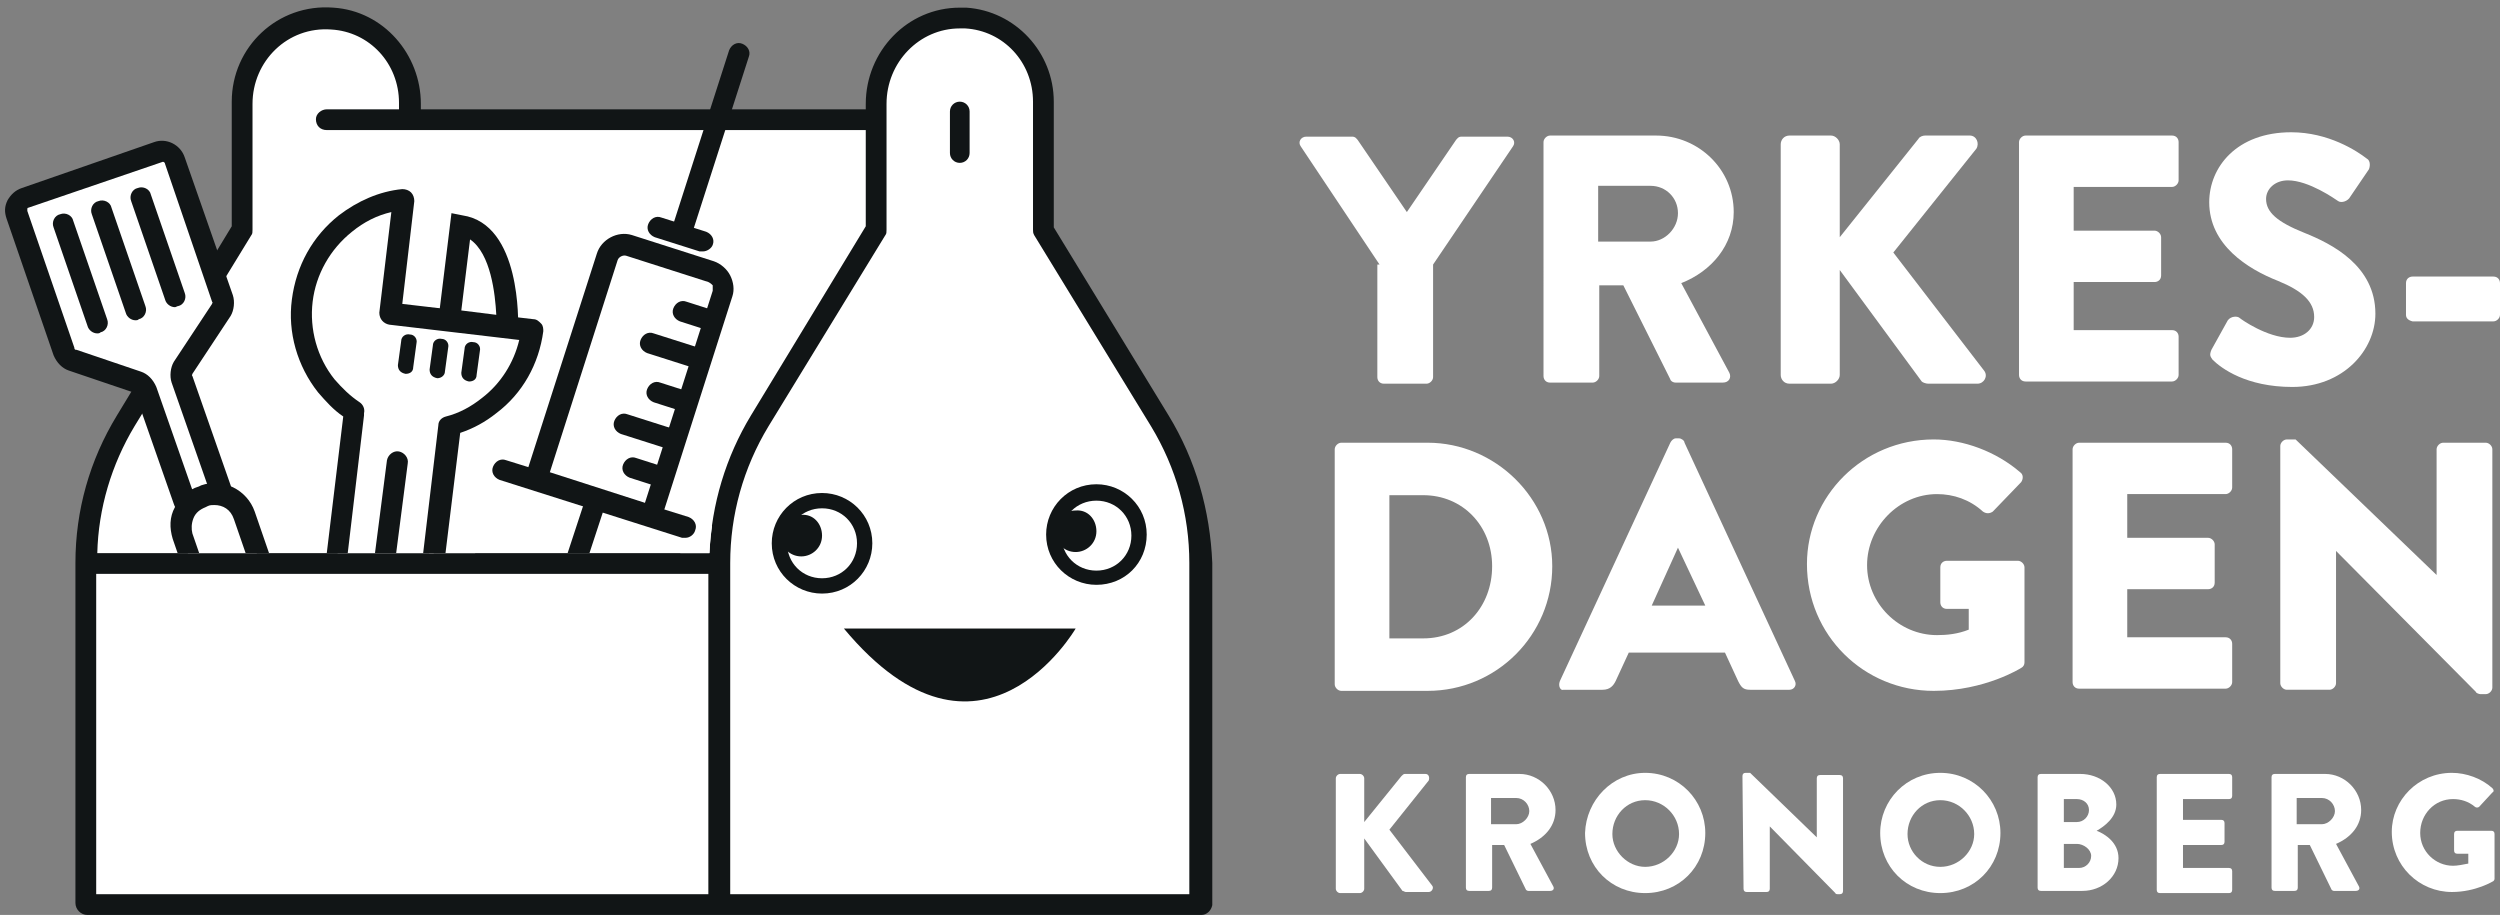
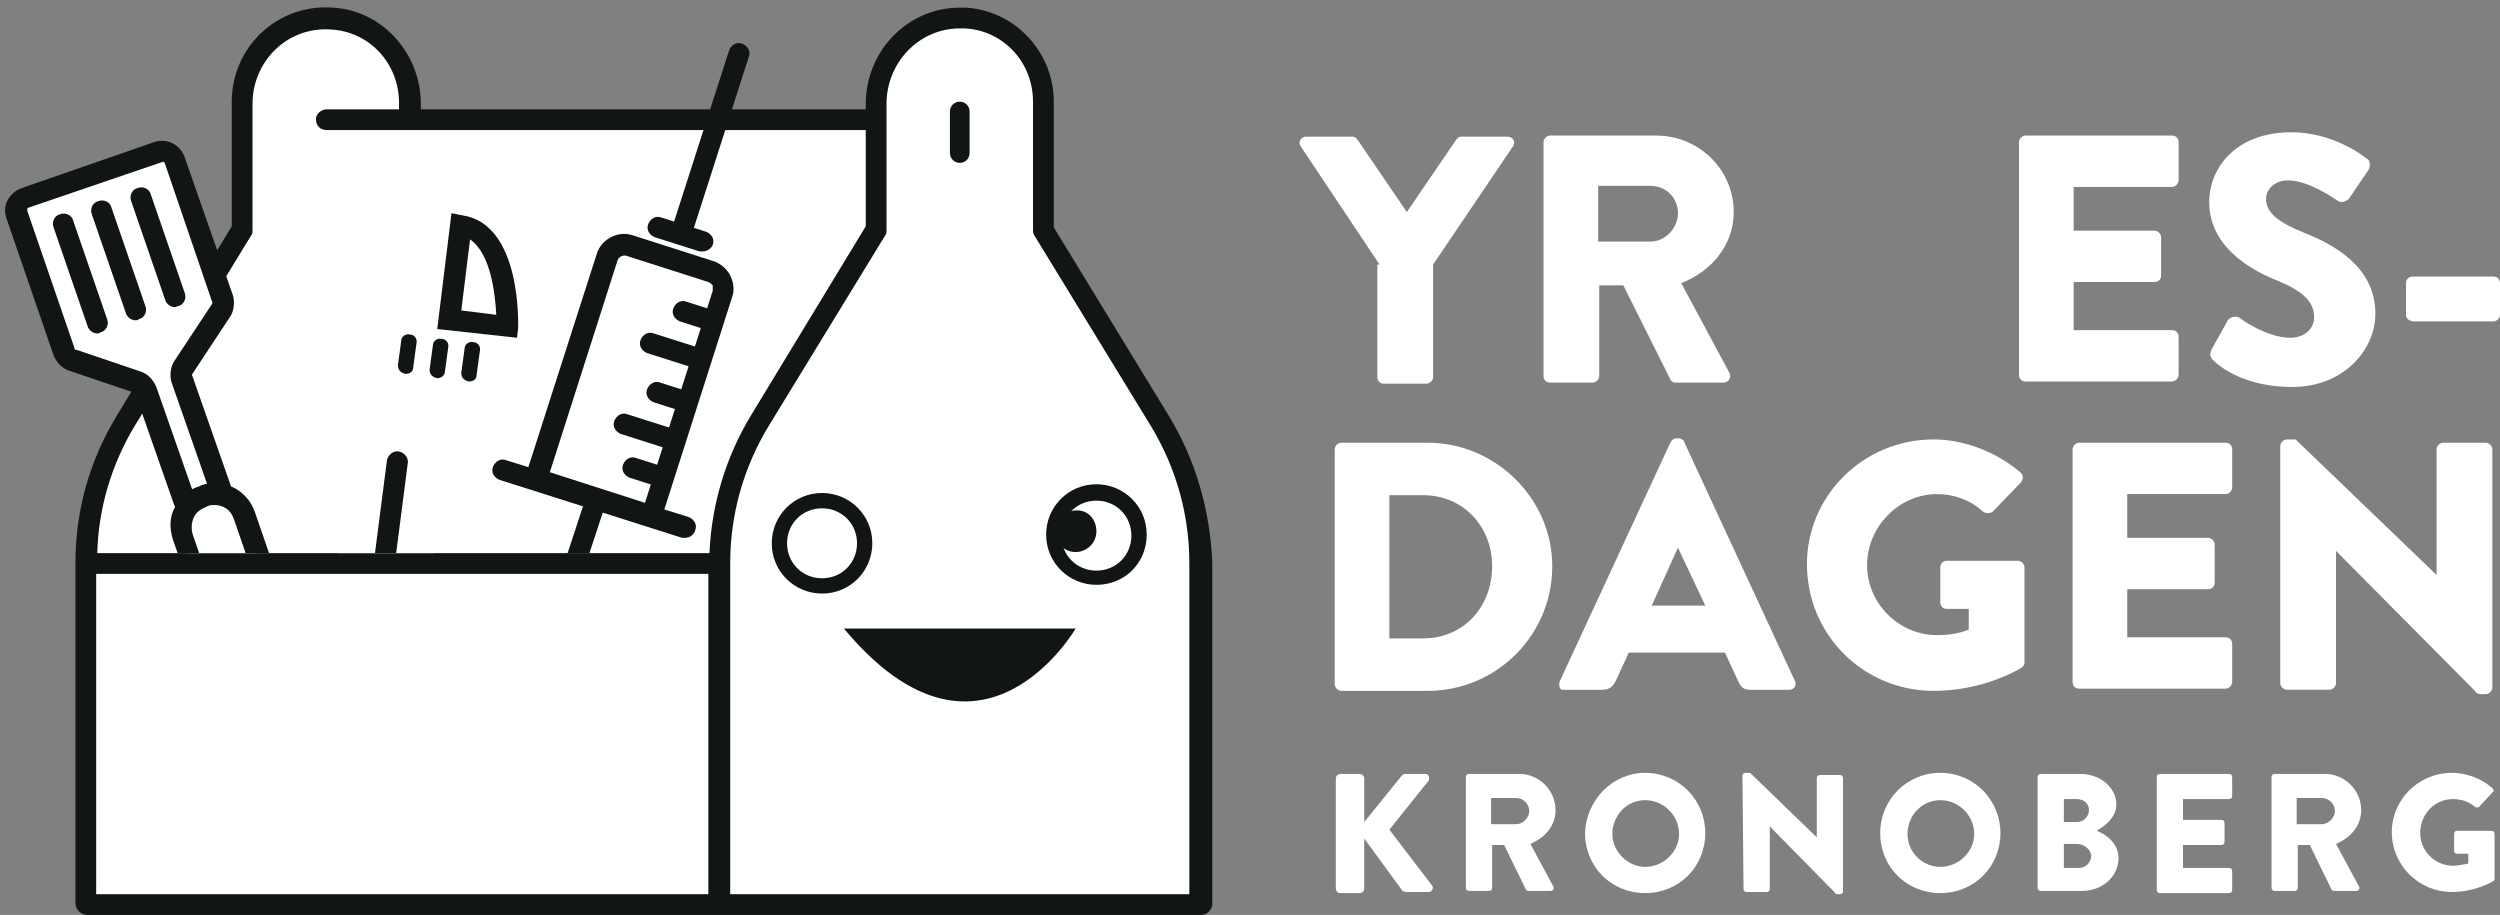
<svg xmlns="http://www.w3.org/2000/svg" xmlns:xlink="http://www.w3.org/1999/xlink" version="1.1" id="Layer_1" x="0px" y="0px" viewBox="0 0 228.7 83.7" style="enable-background:new 0 0 228.7 83.7;" xml:space="preserve">
  <rect x="0" y="0" width="228.7" height="83.7" fill="#808080" stroke="none" />
  <style type="text/css">
	.st0{fill:#FFFFFF;}
	.st1{fill:#111516;}
	
		.st2{clip-path:url(#SVGID_00000051348456328872384410000004310376160409029764_);fill:none;stroke:#FFFFFF;stroke-width:3.78;stroke-linecap:round;stroke-miterlimit:10;}
	.st3{clip-path:url(#SVGID_00000051348456328872384410000004310376160409029764_);fill:#FFFFFF;}
	.st4{clip-path:url(#SVGID_00000051348456328872384410000004310376160409029764_);fill:#111516;}
</style>
  <g>
    <g>
      <path class="st0" d="M109.6,51.1V81l0,1c0,0.5-0.4,0.9-0.9,0.9H68.1l-1.4,0v0H9.4c-0.6,0-1.1-0.5-1.1-1.1V51.1    C8.3,46.5,9.6,42,12,38l10.2-16.7v0V10.2c0-4.8,3-8.7,7.9-8.4c4.4,0.3,7.2,4.1,7.2,8.5v0.5c0,0,0,0,0,0H80c0,0,0,0,0,0v-0.5    c0-4.7,3.2-8.5,7.8-8.5c0.2,0,0.4,0,0.6,0c4.4,0.3,7.3,4,7.3,8.4v11.1c0,0,0,0,0,0L105.9,38C108.3,42,109.6,46.5,109.6,51.1" />
      <path class="st1" d="M106.9,38L96.4,20.8c0,0,0,0,0,0V9.3c0-4.5-3.5-8.3-8-8.6c-0.2,0-0.4,0-0.6,0c-4.8,0-8.6,4-8.6,8.8V10    c0,0,0,0,0,0H38.5c0,0,0,0,0,0V9.5c0-4.5-3.4-8.5-8-8.8c-5.1-0.4-9.3,3.6-9.3,8.6v11.4c0,0,0,0,0,0L10.7,38    c-2.5,4.1-3.8,8.7-3.8,13.5v0.1v30.1v0.9c0,0.6,0.5,1.1,1.1,1.1h0.9l56.5,0v0l1.5,0h42h1c0.5,0,0.9-0.4,1-0.9l0-1V51.5    C110.7,46.7,109.4,42.1,106.9,38 M12.3,39L23,21.5c0.1-0.1,0.1-0.3,0.1-0.5V9.5c0-3.9,3.2-7.1,7.2-6.8c3.5,0.2,6.2,3.1,6.2,6.7V10    c0,0,0,0,0,0h-6.6c-0.5,0-1,0.4-1,0.9c0,0.6,0.4,1,1,1h49.3c0,0,0,0,0,0v8.8c0,0,0,0,0,0L68.7,38c-2.3,3.8-3.6,8.1-3.8,12.6    c0,0,0,0,0,0h-56c0,0,0,0,0,0C9,46.5,10.2,42.5,12.3,39 M64.9,81.8H49.2v0H8.8c0,0,0,0,0,0V52.5c0,0,0,0,0,0h56c0,0,0,0,0,0V81.8    L64.9,81.8z M108.8,81.8C108.8,81.8,108.8,81.8,108.8,81.8l-42,0c0,0,0,0,0,0V51.6v-0.1c0-4.4,1.2-8.7,3.5-12.5L81,21.5    c0.1-0.1,0.1-0.3,0.1-0.5V9.5c0-3.8,3-6.9,6.7-6.9c0.2,0,0.3,0,0.5,0c3.5,0.2,6.2,3.1,6.2,6.7v11.7c0,0.2,0,0.3,0.1,0.5L105.3,39    c2.3,3.8,3.5,8.1,3.5,12.5V81.8z" />
      <path class="st1" d="M87.8,14.9c-0.5,0-0.9-0.4-0.9-0.9v-3.8c0-0.5,0.4-0.9,0.9-0.9c0.5,0,0.9,0.4,0.9,0.9V14    C88.7,14.5,88.3,14.9,87.8,14.9" />
      <path class="st1" d="M75.2,54.3c-2.5,0-4.6-2-4.6-4.6c0-2.5,2-4.6,4.6-4.6c2.5,0,4.6,2,4.6,4.6C79.8,52.2,77.8,54.3,75.2,54.3     M75.2,46.5c-1.8,0-3.2,1.4-3.2,3.2s1.4,3.2,3.2,3.2c1.8,0,3.2-1.4,3.2-3.2S77,46.5,75.2,46.5" />
-       <path class="st1" d="M75.2,49c0,1.1-0.9,1.9-1.9,1.9c-1.1,0-1.9-0.9-1.9-1.9c0-1.1,0.9-1.9,1.9-1.9C74.4,47,75.2,47.9,75.2,49" />
      <path class="st1" d="M100.3,53.5c-2.5,0-4.6-2-4.6-4.6c0-2.5,2-4.6,4.6-4.6c2.5,0,4.6,2,4.6,4.6C104.9,51.5,102.9,53.5,100.3,53.5     M100.3,45.8c-1.8,0-3.2,1.4-3.2,3.2s1.4,3.2,3.2,3.2c1.8,0,3.2-1.4,3.2-3.2S102.1,45.8,100.3,45.8" />
      <path class="st1" d="M100.3,48.6c0,1.1-0.9,1.9-1.9,1.9c-1.1,0-1.9-0.9-1.9-1.9c0-1.1,0.9-1.9,1.9-1.9    C99.5,46.6,100.3,47.5,100.3,48.6" />
      <path class="st1" d="M77.2,57.5h21.2C98.4,57.5,89.7,72.5,77.2,57.5" />
    </g>
    <g>
      <defs>
        <path id="SVGID_1_" d="M0,0v50.6h64.9c0.4-7.9,4.1-13.1,4.1-13.1l10.2-16.7l0-20.8H0z" />
      </defs>
      <clipPath id="SVGID_00000093160063361361956100000016980587198534353571_">
        <use xlink:href="#SVGID_1_" style="overflow:visible;" />
      </clipPath>
-       <path style="clip-path:url(#SVGID_00000093160063361361956100000016980587198534353571_);fill:none;stroke:#FFFFFF;stroke-width:3.78;stroke-linecap:round;stroke-miterlimit:10;" d="    M40.4,52.1c0.8-0.3,1.3-2.4,1.8-3.4c0.5-1,0.8-2,1.3-2.9c1-1.9,2.7-3,4.4-3.5c1.7-0.4,3.5-0.3,5.2,0c2.5,0.4,5.1,1.2,7.2,3.1    c0.7,0.7,1.4,1.5,2.1,2.3c0.9,1.1,1.8,2.2,2.4,3.7" />
      <path style="clip-path:url(#SVGID_00000093160063361361956100000016980587198534353571_);fill:#FFFFFF;" d="M48.6,30.2l-12.9-1.6    l1.2-10.4c-1.9,0.2-3.7,0.9-5.3,2.2C27,24,26.2,30.7,29.8,35.3c0.7,0.9,1.6,1.7,2.6,2.3c0,0.1,0,0.1,0,0.2l-2.4,20.3    c-0.3,2.4,1.4,4.6,3.8,4.9c2.4,0.3,4.6-1.4,4.9-3.8L41,38.9c1.3-0.4,2.5-1,3.6-1.9C46.9,35.3,48.2,32.8,48.6,30.2" />
-       <path style="clip-path:url(#SVGID_00000093160063361361956100000016980587198534353571_);fill:#111516;" d="M34.3,64    c-0.2,0-0.4,0-0.6,0c-1.4-0.2-2.7-0.9-3.6-2c-0.9-1.1-1.3-2.5-1.1-4l2.4-19.9c-0.9-0.6-1.6-1.4-2.3-2.2c-1.9-2.4-2.8-5.5-2.4-8.5    c0.4-3.1,1.9-5.8,4.3-7.7c1.7-1.3,3.7-2.2,5.8-2.4c0.3,0,0.6,0.1,0.8,0.3c0.2,0.2,0.3,0.5,0.3,0.8l-1.1,9.4l12,1.4    c0.3,0,0.5,0.2,0.7,0.4c0.2,0.2,0.2,0.5,0.2,0.7c-0.4,3-1.9,5.7-4.3,7.5c-1,0.8-2.1,1.4-3.3,1.8l-2.4,19.6c-0.2,1.4-0.9,2.7-2,3.6    C36.6,63.6,35.5,64,34.3,64 M35.8,19.4c-1.3,0.3-2.5,0.9-3.6,1.8c-2,1.6-3.3,3.9-3.6,6.4c-0.3,2.5,0.4,5.1,2,7.1    c0.7,0.8,1.4,1.5,2.3,2.1c0.3,0.2,0.5,0.6,0.4,1l0,0.1c0,0,0,0,0,0.1l-2.4,20.3c-0.1,0.9,0.1,1.8,0.7,2.5c0.6,0.7,1.4,1.2,2.3,1.3    c0.9,0.1,1.8-0.1,2.5-0.7c0.7-0.6,1.2-1.4,1.3-2.3l2.4-20.2c0-0.4,0.3-0.7,0.7-0.8c1.2-0.3,2.3-0.9,3.3-1.7    c1.7-1.3,2.9-3.2,3.4-5.3l-11.9-1.4c-0.5-0.1-0.9-0.5-0.9-1.1L35.8,19.4z" />
      <path style="clip-path:url(#SVGID_00000093160063361361956100000016980587198534353571_);fill:#FFFFFF;" d="M42.2,20.6l-1,8.6    l5.3,0.6C46.4,29.8,46.8,21.3,42.2,20.6" />
      <path style="clip-path:url(#SVGID_00000093160063361361956100000016980587198534353571_);fill:#111516;" d="M47.3,30.9L40,30.1    l1.3-10.6l1,0.2c5.4,0.8,5.1,9.9,5.1,10.3L47.3,30.9z M42.2,28.4l3.2,0.4c-0.1-1.9-0.5-5.6-2.4-6.9L42.2,28.4z" />
      <path style="clip-path:url(#SVGID_00000093160063361361956100000016980587198534353571_);fill:#111516;" d="M37.1,34.2    C37.1,34.2,37.1,34.2,37.1,34.2c-0.5-0.1-0.7-0.4-0.7-0.8l0.3-2.2c0-0.4,0.4-0.7,0.8-0.6c0.4,0,0.7,0.4,0.6,0.8l-0.3,2.2    C37.8,34,37.5,34.2,37.1,34.2" />
      <path style="clip-path:url(#SVGID_00000093160063361361956100000016980587198534353571_);fill:#111516;" d="M40,34.6    C40,34.6,40,34.6,40,34.6c-0.5-0.1-0.7-0.4-0.7-0.8l0.3-2.2c0-0.4,0.4-0.7,0.8-0.6c0.4,0,0.7,0.4,0.6,0.8L40.7,34    C40.7,34.3,40.4,34.6,40,34.6" />
      <path style="clip-path:url(#SVGID_00000093160063361361956100000016980587198534353571_);fill:#111516;" d="M42.9,34.9    C42.9,34.9,42.9,34.9,42.9,34.9c-0.5-0.1-0.7-0.4-0.7-0.8l0.3-2.2c0-0.4,0.4-0.7,0.8-0.6c0.4,0,0.7,0.4,0.6,0.8l-0.3,2.2    C43.6,34.7,43.3,34.9,42.9,34.9" />
      <path style="clip-path:url(#SVGID_00000093160063361361956100000016980587198534353571_);fill:#111516;" d="M34.7,55.6    c0,0-0.1,0-0.1,0c-0.5-0.1-0.9-0.6-0.8-1.1l1.6-12.4c0.1-0.5,0.6-0.9,1.1-0.8c0.5,0.1,0.9,0.6,0.8,1.1l-1.6,12.4    C35.6,55.2,35.2,55.6,34.7,55.6" />
      <path style="clip-path:url(#SVGID_00000093160063361361956100000016980587198534353571_);fill:#FFFFFF;" d="M59.6,47.2l-10.5-3.4    L55.1,25c0.5-1.6,2.2-2.5,3.8-2l4.7,1.5c1.6,0.5,2.5,2.2,2,3.8L59.6,47.2z" />
      <path style="clip-path:url(#SVGID_00000093160063361361956100000016980587198534353571_);fill:#111516;" d="M60.2,48.4l-12.4-4    l6.8-21.2c0.4-1.3,1.9-2.1,3.2-1.7l7.5,2.4c0.6,0.2,1.2,0.7,1.5,1.3c0.3,0.6,0.4,1.3,0.2,1.9L60.2,48.4z M50.3,43.2L59,46    l6.2-19.4c0-0.2,0-0.3,0-0.5c-0.1-0.1-0.2-0.2-0.4-0.3l-7.5-2.4c-0.3-0.1-0.7,0.1-0.8,0.4L50.3,43.2z" />
      <path style="clip-path:url(#SVGID_00000093160063361361956100000016980587198534353571_);fill:#111516;" d="M64.3,23    c-0.1,0-0.2,0-0.3,0l-4.1-1.3c-0.5-0.2-0.8-0.7-0.6-1.2c0.2-0.5,0.7-0.8,1.2-0.6l4.1,1.3c0.5,0.2,0.8,0.7,0.6,1.2    C65.1,22.7,64.7,23,64.3,23" />
      <path style="clip-path:url(#SVGID_00000093160063361361956100000016980587198534353571_);fill:#111516;" d="M62.3,22.3    c-0.1,0-0.2,0-0.3,0c-0.5-0.2-0.8-0.7-0.6-1.2l5.3-16.5c0.2-0.5,0.7-0.8,1.2-0.6c0.5,0.2,0.8,0.7,0.6,1.2l-5.3,16.5    C63.1,22,62.7,22.3,62.3,22.3" />
      <path style="clip-path:url(#SVGID_00000093160063361361956100000016980587198534353571_);fill:#111516;" d="M62.7,49.2    c-0.1,0-0.2,0-0.3,0l-16.7-5.3c-0.5-0.2-0.8-0.7-0.6-1.2c0.2-0.5,0.7-0.8,1.2-0.6L63,47.3c0.5,0.2,0.8,0.7,0.6,1.2    C63.5,48.9,63.1,49.2,62.7,49.2" />
      <path style="clip-path:url(#SVGID_00000093160063361361956100000016980587198534353571_);fill:#111516;" d="M52.3,53.4    c-0.1,0-0.2,0-0.3,0c-0.5-0.2-0.8-0.7-0.6-1.2l2.2-6.7c0.2-0.5,0.7-0.8,1.2-0.6c0.5,0.2,0.8,0.7,0.6,1.2l-2.2,6.7    C53,53.1,52.7,53.4,52.3,53.4" />
      <path style="clip-path:url(#SVGID_00000093160063361361956100000016980587198534353571_);fill:#111516;" d="M63.9,33.7    c-0.1,0-0.2,0-0.3,0l-4.4-1.4c-0.5-0.2-0.8-0.7-0.6-1.2c0.2-0.5,0.7-0.8,1.2-0.6l4.4,1.4c0.5,0.2,0.8,0.7,0.6,1.2    C64.7,33.5,64.3,33.7,63.9,33.7" />
      <path style="clip-path:url(#SVGID_00000093160063361361956100000016980587198534353571_);fill:#111516;" d="M65,30.2    c-0.1,0-0.2,0-0.3,0l-2.5-0.8c-0.5-0.2-0.8-0.7-0.6-1.2c0.2-0.5,0.7-0.8,1.2-0.6l2.5,0.8c0.5,0.2,0.8,0.7,0.6,1.2    C65.8,30,65.4,30.2,65,30.2" />
      <path style="clip-path:url(#SVGID_00000093160063361361956100000016980587198534353571_);fill:#111516;" d="M60.4,44.5    c-0.1,0-0.2,0-0.3,0l-2.5-0.8c-0.5-0.2-0.8-0.7-0.6-1.2c0.2-0.5,0.7-0.8,1.2-0.6l2.5,0.8c0.5,0.2,0.8,0.7,0.6,1.2    C61.2,44.3,60.8,44.5,60.4,44.5" />
      <path style="clip-path:url(#SVGID_00000093160063361361956100000016980587198534353571_);fill:#111516;" d="M61.5,41.1    c-0.1,0-0.2,0-0.3,0l-4.4-1.4c-0.5-0.2-0.8-0.7-0.6-1.2c0.2-0.5,0.7-0.8,1.2-0.6l4.4,1.4c0.5,0.2,0.8,0.7,0.6,1.2    C62.3,40.8,61.9,41.1,61.5,41.1" />
      <path style="clip-path:url(#SVGID_00000093160063361361956100000016980587198534353571_);fill:#111516;" d="M62.6,37.6    c-0.1,0-0.2,0-0.3,0l-2.5-0.8c-0.5-0.2-0.8-0.7-0.6-1.2c0.2-0.5,0.7-0.8,1.2-0.6l2.5,0.8c0.5,0.2,0.8,0.7,0.6,1.2    C63.4,37.3,63,37.6,62.6,37.6" />
      <path style="clip-path:url(#SVGID_00000093160063361361956100000016980587198534353571_);fill:#FFFFFF;" d="M19.3,46.2l-1,0.3    c-0.6,0.2-1.3-0.1-1.6-0.8l-3.5-10c-0.1-0.4-0.4-0.6-0.8-0.8l-5.9-2c-0.4-0.1-0.6-0.4-0.8-0.8L1.5,19.7c-0.2-0.6,0.1-1.3,0.8-1.6    l12.2-4.2c0.6-0.2,1.3,0.1,1.6,0.8l4.4,12.6c0.1,0.4,0.1,0.8-0.1,1.1l-3.5,5.3c-0.2,0.3-0.3,0.7-0.1,1.1l3.5,10    C20.3,45.3,20,46,19.3,46.2" />
      <path style="clip-path:url(#SVGID_00000093160063361361956100000016980587198534353571_);fill:#111516;" d="M18,47.6    c-0.9,0-1.8-0.6-2.1-1.5l-3.5-10c0-0.1-0.1-0.1-0.2-0.2l-5.9-2c-0.6-0.2-1.1-0.7-1.4-1.4L0.6,20c-0.2-0.6-0.2-1.1,0.1-1.7    C1,17.8,1.4,17.4,2,17.2L14.1,13c1.1-0.4,2.4,0.2,2.8,1.4l4.4,12.6c0.2,0.6,0.1,1.4-0.2,1.9l-3.5,5.3c0,0.1-0.1,0.1,0,0.2l3.5,10    c0.4,1.1-0.2,2.4-1.4,2.8l-1,0.3C18.5,47.5,18.2,47.6,18,47.6 M14.9,14.8C14.8,14.8,14.8,14.8,14.9,14.8L2.6,19    c-0.1,0-0.1,0.1-0.1,0.1c0,0,0,0.1,0,0.2l4.3,12.5C6.8,32,6.9,32,7,32l5.9,2c0.6,0.2,1.1,0.7,1.4,1.4l3.5,10    c0,0.1,0.2,0.2,0.3,0.2l1-0.3c0.1,0,0.2-0.2,0.1-0.3l-3.5-10c-0.2-0.6-0.1-1.4,0.2-1.9l3.5-5.3c0-0.1,0.1-0.1,0-0.2L15.1,15    C15.1,14.9,15,14.8,14.9,14.8" />
      <path style="clip-path:url(#SVGID_00000093160063361361956100000016980587198534353571_);fill:#111516;" d="M8.9,30.5    c-0.4,0-0.8-0.3-0.9-0.7l-3.1-9c-0.2-0.5,0.1-1.1,0.6-1.2c0.5-0.2,1.1,0.1,1.2,0.6l3.1,9c0.2,0.5-0.1,1.1-0.6,1.2    C9.1,30.5,9,30.5,8.9,30.5" />
      <path style="clip-path:url(#SVGID_00000093160063361361956100000016980587198534353571_);fill:#111516;" d="M12.4,29.3    c-0.4,0-0.8-0.3-0.9-0.7l-3.1-9c-0.2-0.5,0.1-1.1,0.6-1.2c0.5-0.2,1.1,0.1,1.2,0.6l3.1,9c0.2,0.5-0.1,1.1-0.6,1.2    C12.6,29.3,12.5,29.3,12.4,29.3" />
      <path style="clip-path:url(#SVGID_00000093160063361361956100000016980587198534353571_);fill:#111516;" d="M16,28.1    c-0.4,0-0.8-0.3-0.9-0.7l-3.1-9c-0.2-0.5,0.1-1.1,0.6-1.2c0.5-0.2,1.1,0.1,1.2,0.6l3.1,9c0.2,0.5-0.1,1.1-0.6,1.2    C16.2,28,16.1,28.1,16,28.1" />
      <path style="clip-path:url(#SVGID_00000093160063361361956100000016980587198534353571_);fill:#FFFFFF;" d="M25.4,65L25.4,65    c-1.5,0.5-3.2-0.3-3.8-1.8l-4.9-14c-0.5-1.5,0.3-3.2,1.8-3.8c1.5-0.5,3.2,0.3,3.8,1.8l4.9,14C27.8,62.8,27,64.4,25.4,65" />
      <path style="clip-path:url(#SVGID_00000093160063361361956100000016980587198534353571_);fill:#111516;" d="M24.4,66.1    c-0.6,0-1.1-0.1-1.7-0.4c-0.9-0.4-1.6-1.2-2-2.2l-4.9-14.2c-0.3-1-0.3-2,0.2-2.9c0.4-0.9,1.2-1.6,2.2-1.9l0.2-0.1    c2-0.7,4.2,0.4,4.9,2.4L28.2,61c0.7,2-0.4,4.2-2.4,4.9h0l-0.2,0.1C25.2,66.1,24.8,66.1,24.4,66.1 M19.6,46.2c-0.2,0-0.4,0-0.6,0.1    l-0.2,0.1c-0.5,0.2-0.9,0.5-1.1,1c-0.2,0.5-0.2,1-0.1,1.4l4.9,14.2c0.2,0.5,0.5,0.9,1,1.1s1,0.2,1.4,0.1l0.2-0.1    c1-0.3,1.5-1.4,1.2-2.4l-4.9-14.2C21.1,46.6,20.4,46.2,19.6,46.2" />
    </g>
    <g>
      <path class="st0" d="M126.2,24.2l-7.2-10.8c-0.3-0.4,0-0.9,0.5-0.9h4.2c0.3,0,0.4,0.2,0.5,0.3l4.5,6.6l4.5-6.6    c0.1-0.1,0.2-0.3,0.5-0.3h4.2c0.5,0,0.8,0.5,0.5,0.9l-7.3,10.8v10.3c0,0.3-0.3,0.6-0.6,0.6h-3.9c-0.4,0-0.6-0.3-0.6-0.6V24.2z" />
      <path class="st0" d="M141.2,13c0-0.3,0.3-0.6,0.6-0.6h9.7c3.9,0,7.1,3.1,7.1,7c0,3-2,5.4-4.8,6.5l4.4,8.2c0.2,0.4,0,0.9-0.6,0.9    h-4.3c-0.3,0-0.5-0.2-0.5-0.3l-4.3-8.6h-2.2v8.3c0,0.3-0.3,0.6-0.6,0.6h-3.9c-0.4,0-0.6-0.3-0.6-0.6V13z M151,22.1    c1.3,0,2.5-1.2,2.5-2.6s-1.1-2.5-2.5-2.5h-4.8v5.1H151z" />
-       <path class="st0" d="M162.9,13.2c0-0.4,0.3-0.8,0.8-0.8h3.8c0.4,0,0.8,0.4,0.8,0.8v8.5l7.2-9c0.1-0.2,0.4-0.3,0.6-0.3h4.1    c0.6,0,0.9,0.7,0.6,1.2l-7.6,9.5l8.3,10.8c0.4,0.5,0,1.2-0.6,1.2h-4.5c-0.2,0-0.5-0.1-0.6-0.2l-7.5-10.2v9.6    c0,0.4-0.4,0.8-0.8,0.8h-3.8c-0.5,0-0.8-0.4-0.8-0.8V13.2z" />
      <path class="st0" d="M184.7,13c0-0.3,0.3-0.6,0.6-0.6h13.4c0.4,0,0.6,0.3,0.6,0.6v3.5c0,0.3-0.3,0.6-0.6,0.6h-9v4h7.4    c0.3,0,0.6,0.3,0.6,0.6v3.5c0,0.4-0.3,0.6-0.6,0.6h-7.4v4.4h9c0.4,0,0.6,0.3,0.6,0.6v3.5c0,0.3-0.3,0.6-0.6,0.6h-13.4    c-0.4,0-0.6-0.3-0.6-0.6V13z" />
      <path class="st0" d="M202.3,32l1.5-2.7c0.3-0.4,0.9-0.4,1.1-0.2c0.1,0.1,2.5,1.8,4.6,1.8c1.3,0,2.2-0.8,2.2-1.9    c0-1.4-1.1-2.4-3.3-3.3c-2.8-1.1-6.3-3.3-6.3-7.2c0-3.2,2.5-6.4,7.5-6.4c3.4,0,6,1.7,6.9,2.4c0.4,0.2,0.3,0.8,0.2,1l-1.7,2.5    c-0.2,0.4-0.8,0.6-1.1,0.4c-0.3-0.2-2.7-1.9-4.6-1.9c-1.2,0-2,0.8-2,1.7c0,1.2,1,2.1,3.5,3.1c2.5,1,6.5,3,6.5,7.4    c0,3.3-2.9,6.7-7.6,6.7c-4.2,0-6.5-1.7-7.3-2.5C202.2,32.6,202.1,32.5,202.3,32" />
      <path class="st0" d="M220.1,28.8v-2.9c0-0.4,0.3-0.6,0.6-0.6h7.4c0.4,0,0.6,0.3,0.6,0.6v2.9c0,0.3-0.3,0.6-0.6,0.6h-7.4    C220.3,29.3,220.1,29.1,220.1,28.8" />
      <path class="st0" d="M122.1,41.1c0-0.3,0.3-0.6,0.6-0.6h7.9c6.2,0,11.4,5.1,11.4,11.3c0,6.3-5.1,11.4-11.4,11.4h-7.9    c-0.3,0-0.6-0.3-0.6-0.6V41.1z M130.2,58.4c3.7,0,6.3-2.9,6.3-6.6c0-3.7-2.7-6.5-6.3-6.5h-3.1v13.1H130.2z" />
      <path class="st0" d="M142.7,62.3l10.1-21.8c0.1-0.2,0.3-0.4,0.5-0.4h0.3c0.2,0,0.5,0.2,0.5,0.4l10.1,21.8c0.2,0.4-0.1,0.8-0.5,0.8    h-3.6c-0.6,0-0.8-0.2-1.1-0.8l-1.2-2.6h-8.8l-1.2,2.6c-0.2,0.4-0.5,0.8-1.2,0.8h-3.6C142.8,63.2,142.5,62.8,142.7,62.3 M156,55.4    l-2.5-5.3h0l-2.4,5.3H156z" />
      <path class="st0" d="M176.9,40.2c2.7,0,5.7,1.1,7.9,3c0.3,0.2,0.3,0.6,0.1,0.9l-2.6,2.7c-0.3,0.2-0.6,0.2-0.9,0    c-1.2-1.1-2.7-1.6-4.2-1.6c-3.5,0-6.4,3-6.4,6.5c0,3.5,2.9,6.4,6.4,6.4c0.9,0,1.9-0.1,2.9-0.5v-1.9h-2c-0.4,0-0.6-0.3-0.6-0.6    v-3.2c0-0.4,0.3-0.6,0.6-0.6h6.5c0.3,0,0.6,0.3,0.6,0.6l0,8.7c0,0.2-0.1,0.4-0.3,0.5c0,0-3.3,2.1-8,2.1c-6.4,0-11.6-5.1-11.6-11.6    C165.3,45.4,170.4,40.2,176.9,40.2" />
      <path class="st0" d="M189.6,41.1c0-0.3,0.3-0.6,0.6-0.6h13.4c0.4,0,0.6,0.3,0.6,0.6v3.5c0,0.3-0.3,0.6-0.6,0.6h-9v4h7.4    c0.3,0,0.6,0.3,0.6,0.6v3.5c0,0.4-0.3,0.6-0.6,0.6h-7.4v4.4h9c0.4,0,0.6,0.3,0.6,0.6v3.5c0,0.3-0.3,0.6-0.6,0.6h-13.4    c-0.4,0-0.6-0.3-0.6-0.6V41.1z" />
      <path class="st0" d="M208.6,40.8c0-0.3,0.3-0.6,0.6-0.6h0.8l12.9,12.4h0V41.1c0-0.3,0.3-0.6,0.6-0.6h3.9c0.3,0,0.6,0.3,0.6,0.6    v21.8c0,0.3-0.3,0.6-0.6,0.6h-0.5c-0.1,0-0.4-0.1-0.4-0.2l-12.8-12.9h0v12.1c0,0.3-0.3,0.6-0.6,0.6h-3.9c-0.3,0-0.6-0.3-0.6-0.6    L208.6,40.8z" />
      <path class="st0" d="M122.2,71.2c0-0.2,0.2-0.4,0.4-0.4h1.8c0.2,0,0.4,0.2,0.4,0.4v4l3.4-4.2c0.1-0.1,0.2-0.2,0.3-0.2h1.9    c0.3,0,0.4,0.3,0.3,0.6l-3.6,4.5L131,81c0.2,0.2,0,0.6-0.3,0.6h-2.1c-0.1,0-0.2-0.1-0.3-0.1l-3.5-4.8v4.6c0,0.2-0.2,0.4-0.4,0.4    h-1.8c-0.2,0-0.4-0.2-0.4-0.4V71.2z" />
      <path class="st0" d="M134.1,71.1c0-0.2,0.1-0.3,0.3-0.3h4.6c1.8,0,3.3,1.5,3.3,3.3c0,1.4-0.9,2.5-2.3,3.1l2.1,3.9    c0.1,0.2,0,0.4-0.3,0.4h-2c-0.1,0-0.2-0.1-0.2-0.1l-2-4.1h-1.1v3.9c0,0.2-0.1,0.3-0.3,0.3h-1.8c-0.2,0-0.3-0.1-0.3-0.3V71.1z     M138.7,75.4c0.6,0,1.2-0.6,1.2-1.2c0-0.6-0.5-1.2-1.2-1.2h-2.3v2.4H138.7z" />
      <path class="st0" d="M150.5,70.7c3.1,0,5.5,2.5,5.5,5.5c0,3.1-2.4,5.5-5.5,5.5c-3.1,0-5.5-2.4-5.5-5.5    C145.1,73.2,147.5,70.7,150.5,70.7 M150.5,79.3c1.7,0,3.1-1.4,3.1-3c0-1.7-1.4-3.1-3.1-3.1c-1.7,0-3,1.4-3,3.1    C147.5,77.9,148.9,79.3,150.5,79.3" />
      <path class="st0" d="M159.4,71c0-0.2,0.1-0.3,0.3-0.3h0.4l6.1,5.9h0v-5.4c0-0.2,0.1-0.3,0.3-0.3h1.8c0.2,0,0.3,0.1,0.3,0.3v10.3    c0,0.2-0.1,0.3-0.3,0.3h-0.2c0,0-0.2,0-0.2-0.1l-6-6.1h0v5.7c0,0.2-0.1,0.3-0.3,0.3h-1.8c-0.2,0-0.3-0.1-0.3-0.3L159.4,71z" />
      <path class="st0" d="M177.5,70.7c3.1,0,5.5,2.5,5.5,5.5c0,3.1-2.4,5.5-5.5,5.5c-3.1,0-5.5-2.4-5.5-5.5    C172,73.2,174.4,70.7,177.5,70.7 M177.5,79.3c1.7,0,3.1-1.4,3.1-3c0-1.7-1.4-3.1-3.1-3.1c-1.7,0-3,1.4-3,3.1    C174.5,77.9,175.8,79.3,177.5,79.3" />
      <path class="st0" d="M186.4,71.1c0-0.2,0.1-0.3,0.3-0.3h3.6c1.8,0,3.3,1.2,3.3,2.8c0,1.2-1.1,2-1.8,2.4c0.8,0.3,2,1.1,2,2.5    c0,1.7-1.5,3-3.3,3h-3.8c-0.2,0-0.3-0.1-0.3-0.3V71.1z M190,75.2c0.6,0,1.1-0.5,1.1-1.1s-0.5-1-1.1-1h-1.2v2.1H190z M190.2,79.4    c0.6,0,1.1-0.5,1.1-1.1c0-0.6-0.7-1.1-1.3-1.1h-1.2v2.2H190.2z" />
      <path class="st0" d="M197.3,71.1c0-0.2,0.1-0.3,0.3-0.3h6.3c0.2,0,0.3,0.1,0.3,0.3v1.7c0,0.2-0.1,0.3-0.3,0.3h-4.2V75h3.5    c0.2,0,0.3,0.1,0.3,0.3V77c0,0.2-0.1,0.3-0.3,0.3h-3.5v2.1h4.2c0.2,0,0.3,0.1,0.3,0.3v1.7c0,0.2-0.1,0.3-0.3,0.3h-6.3    c-0.2,0-0.3-0.1-0.3-0.3V71.1z" />
      <path class="st0" d="M207.8,71.1c0-0.2,0.1-0.3,0.3-0.3h4.6c1.8,0,3.3,1.5,3.3,3.3c0,1.4-0.9,2.5-2.3,3.1l2.1,3.9    c0.1,0.2,0,0.4-0.3,0.4h-2c-0.1,0-0.2-0.1-0.2-0.1l-2-4.1h-1.1v3.9c0,0.2-0.1,0.3-0.3,0.3h-1.8c-0.2,0-0.3-0.1-0.3-0.3V71.1z     M212.4,75.4c0.6,0,1.2-0.6,1.2-1.2c0-0.6-0.5-1.2-1.2-1.2h-2.3v2.4H212.4z" />
      <path class="st0" d="M224.3,70.7c1.3,0,2.7,0.5,3.7,1.4c0.1,0.1,0.2,0.3,0,0.4l-1.2,1.3c-0.1,0.1-0.3,0.1-0.4,0    c-0.6-0.5-1.3-0.7-2-0.7c-1.7,0-3,1.4-3,3.1c0,1.7,1.4,3,3,3c0.4,0,0.9-0.1,1.4-0.2v-0.9h-1c-0.2,0-0.3-0.1-0.3-0.3v-1.5    c0-0.2,0.1-0.3,0.3-0.3h3.1c0.2,0,0.3,0.1,0.3,0.3l0,4.1c0,0.1-0.1,0.2-0.1,0.2c0,0-1.6,1-3.8,1c-3,0-5.5-2.4-5.5-5.5    C218.8,73.2,221.2,70.7,224.3,70.7" />
    </g>
  </g>
</svg>